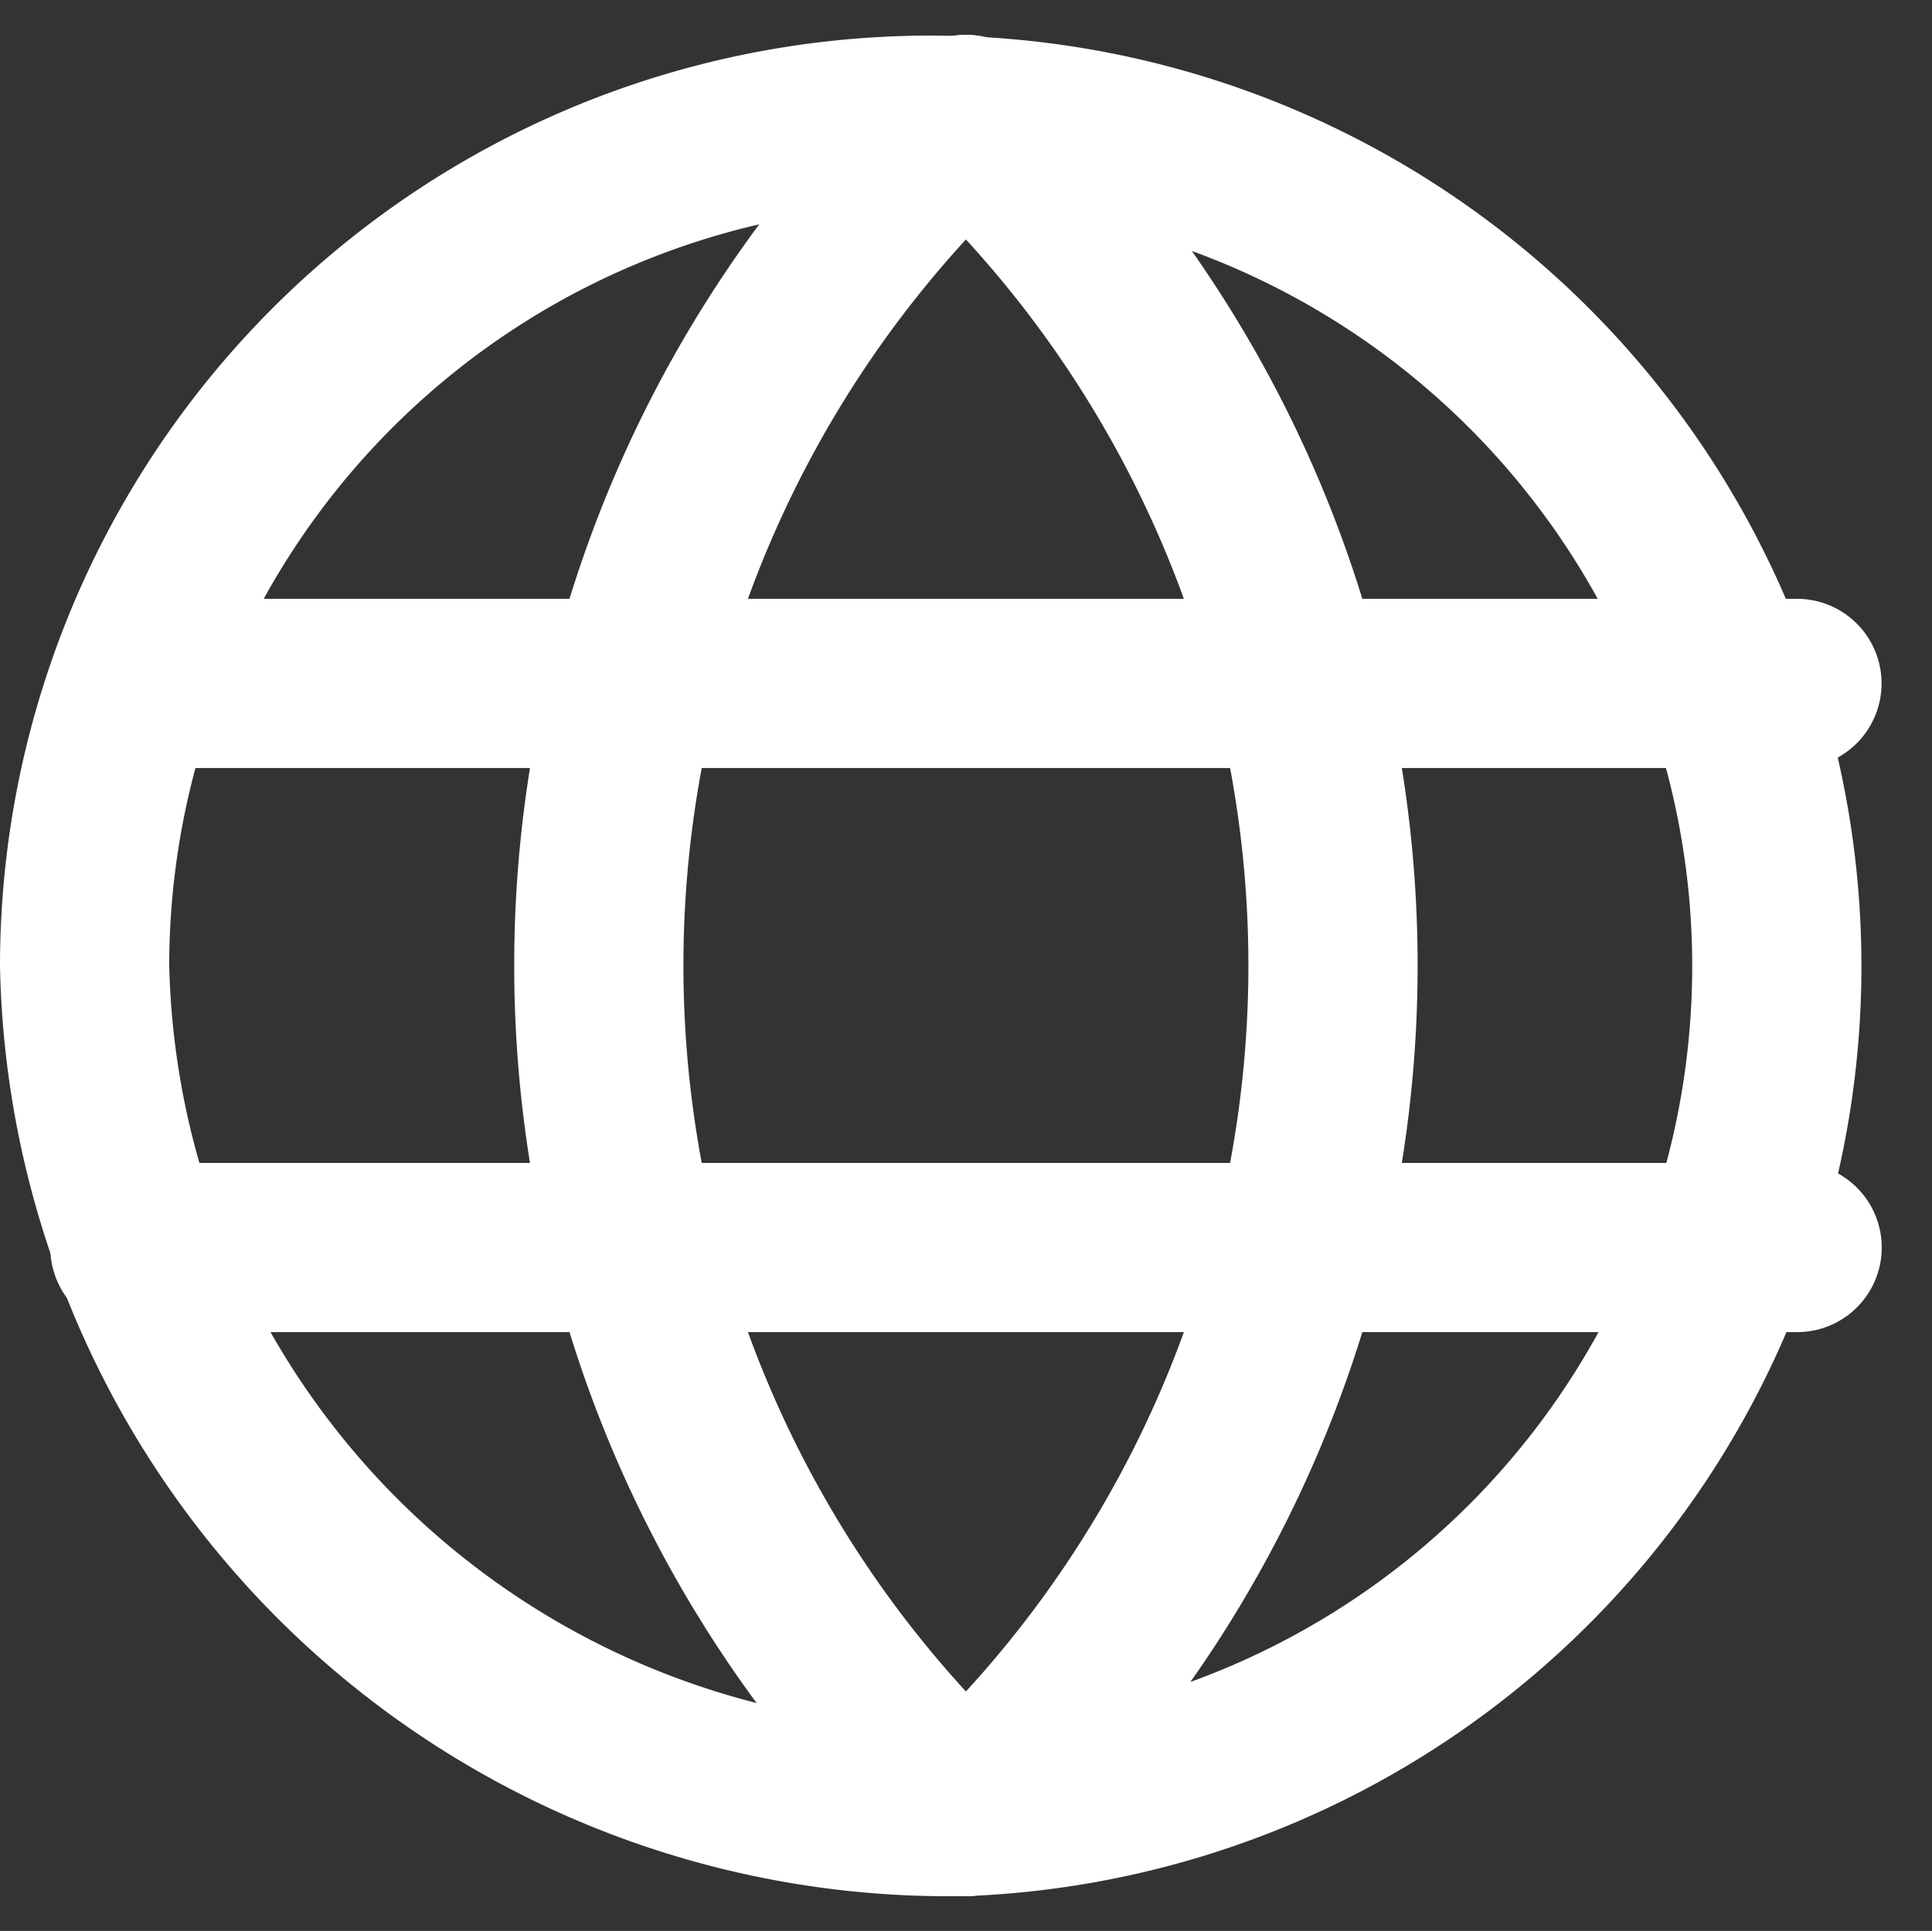
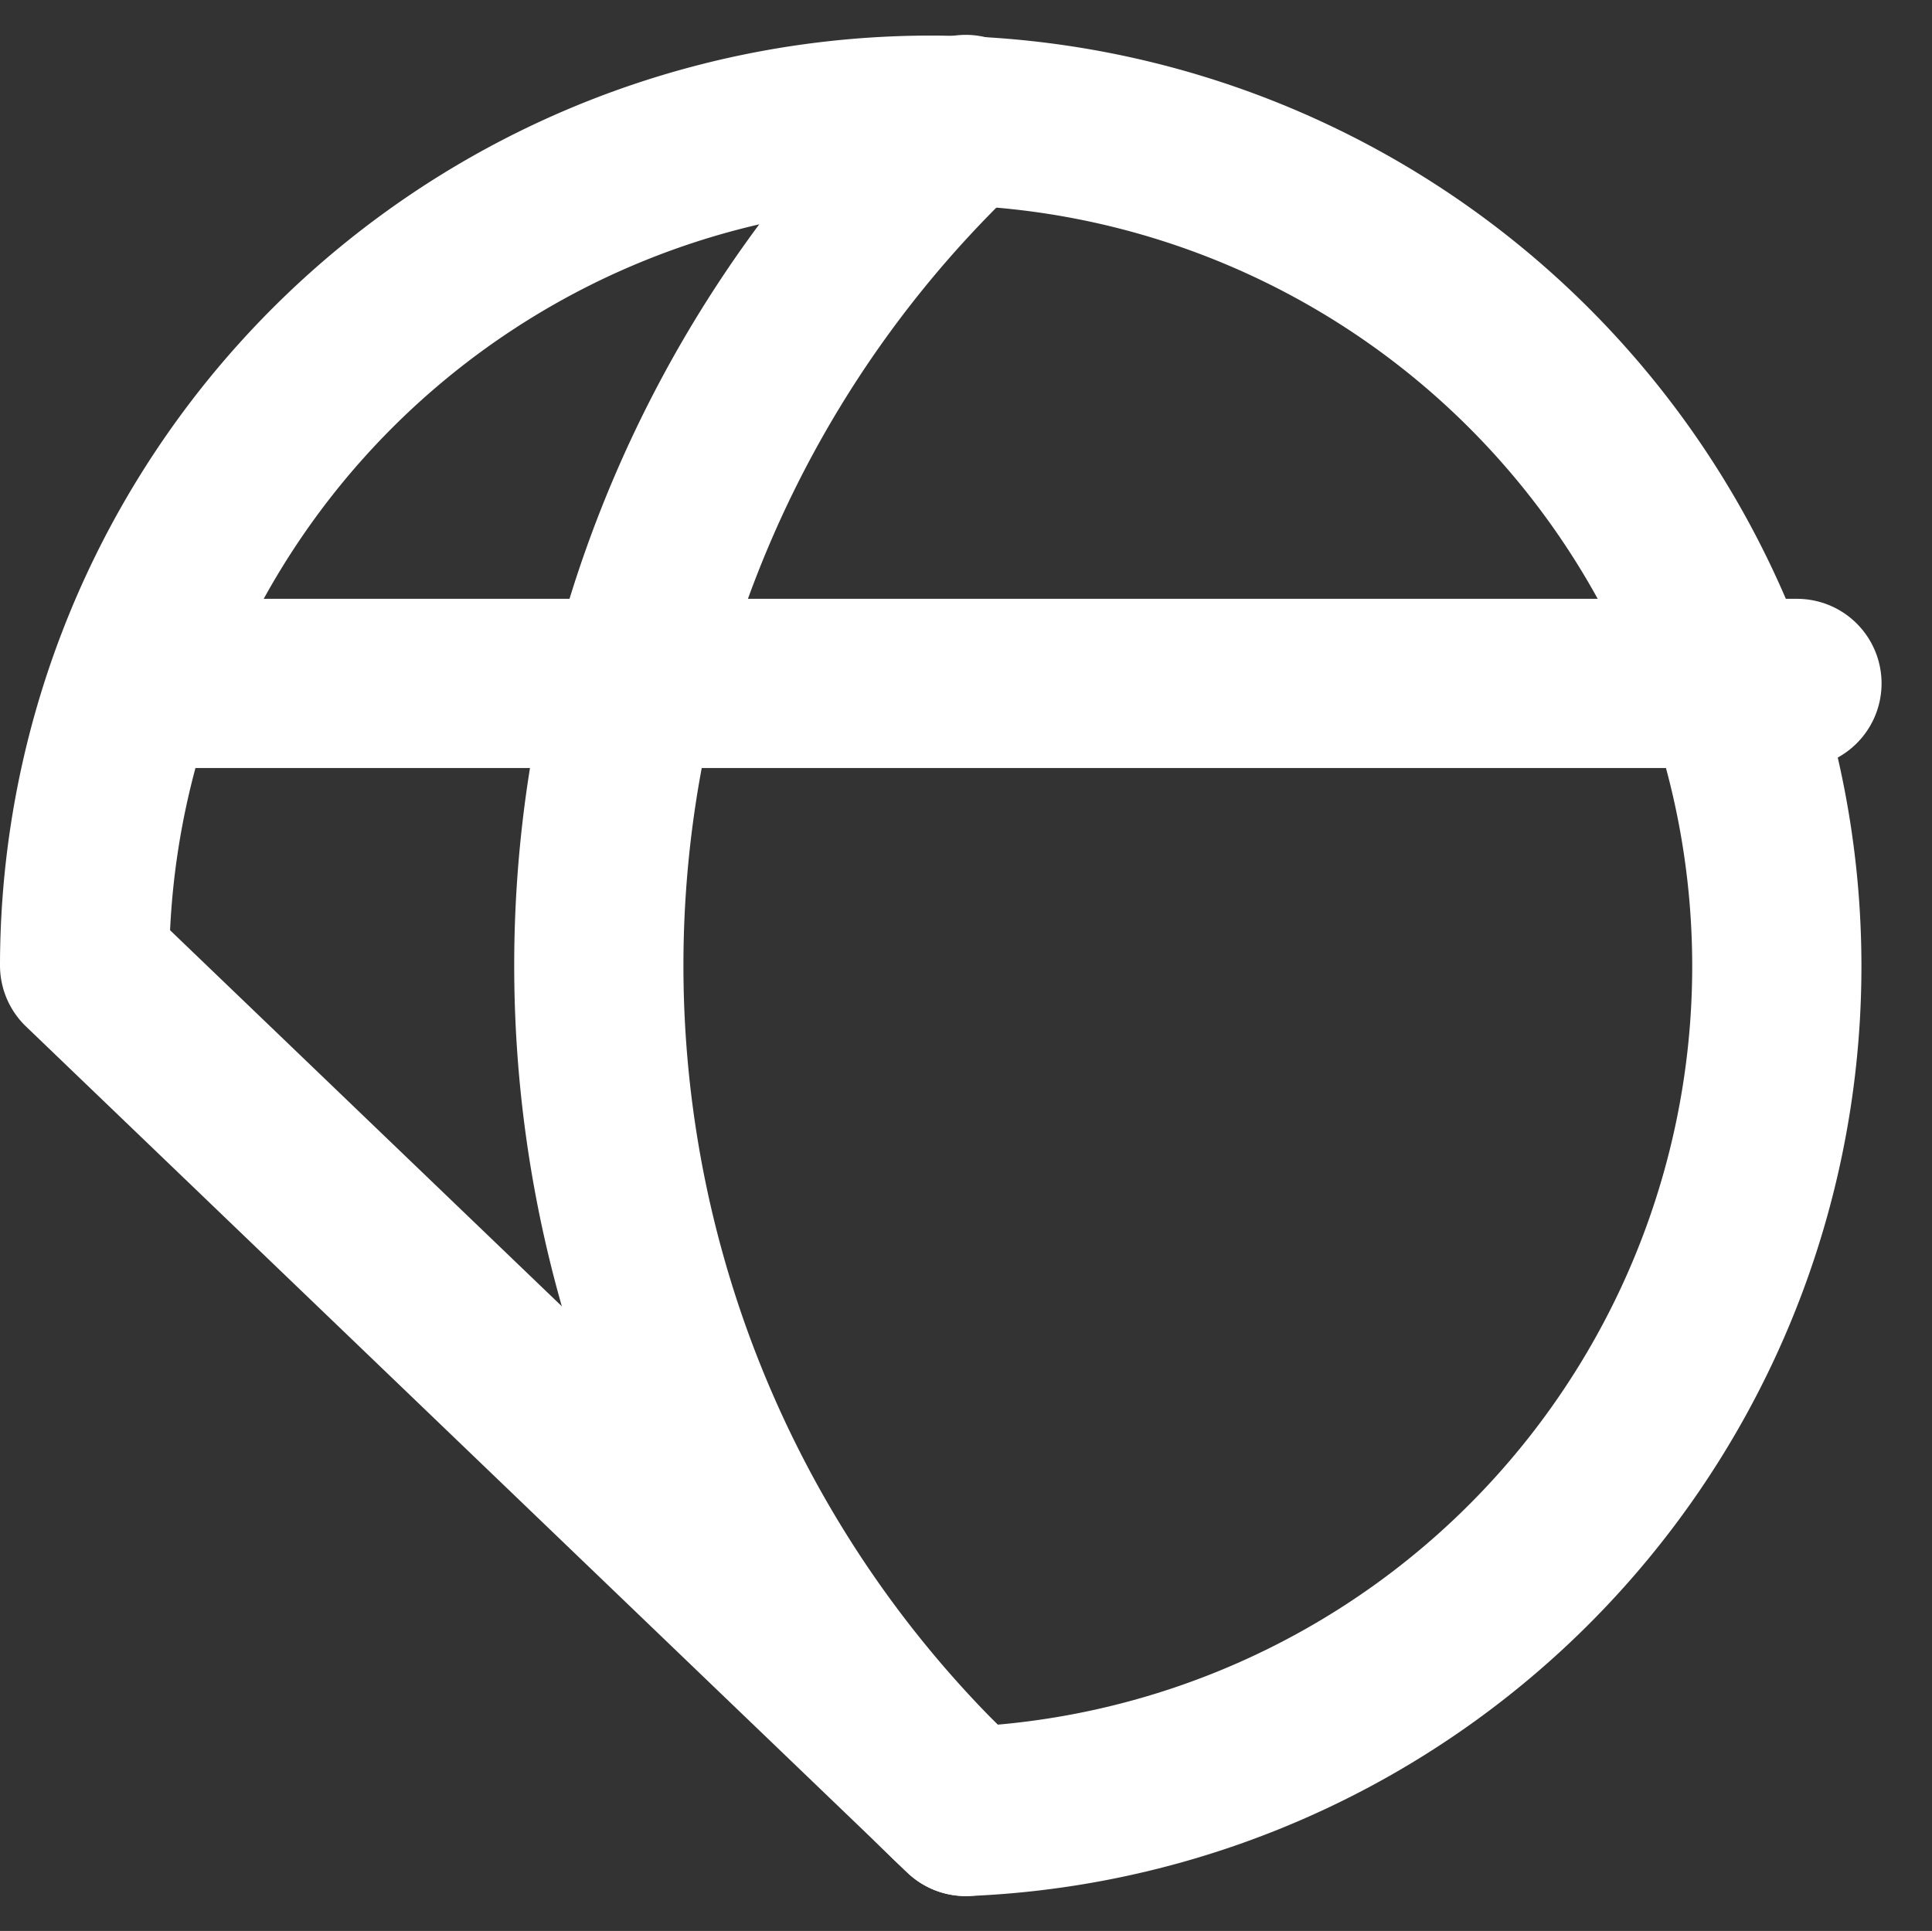
<svg xmlns="http://www.w3.org/2000/svg" width="11.417" height="11.412" viewBox="0 0 11.417 11.412">
  <rect x="0" y="0" width="11.417" height="11.412" fill="#333333" stroke="none" />
  <g id="Internet-Networks-Servers_Network_network-1" data-name="Internet-Networks-Servers / Network / network-1" transform="translate(-218.5 -803.014)">
    <g id="Group_88" data-name="Group 88" transform="translate(219 803.72)">
      <g id="network-1">
-         <path id="Oval_51" data-name="Oval 51" d="M224.208,813.72a5,5,0,1,0-5.208-5A5.107,5.107,0,0,0,224.208,813.72Z" transform="translate(-219 -803.72)" fill="none" stroke="#fff" stroke-linecap="round" stroke-linejoin="round" stroke-width="1" />
+         <path id="Oval_51" data-name="Oval 51" d="M224.208,813.72a5,5,0,1,0-5.208-5Z" transform="translate(-219 -803.72)" fill="none" stroke="#fff" stroke-linecap="round" stroke-linejoin="round" stroke-width="1" />
        <path id="Shape_522" data-name="Shape 522" d="M226.416,803.72a6.849,6.849,0,0,0,0,10" transform="translate(-221.209 -803.72)" fill="none" stroke="#fff" stroke-linecap="round" stroke-linejoin="round" stroke-width="1" />
-         <path id="Shape_523" data-name="Shape 523" d="M228,803.72a6.849,6.849,0,0,1,0,10" transform="translate(-222.791 -803.72)" fill="none" stroke="#fff" stroke-linecap="round" stroke-linejoin="round" stroke-width="1" />
        <path id="Shape_524" data-name="Shape 524" d="M219.513,809.48h9.822" transform="translate(-219.216 -806.147)" fill="none" stroke="#fff" stroke-linecap="round" stroke-linejoin="round" stroke-width="1" />
-         <path id="Shape_525" data-name="Shape 525" d="M219.513,815.24h9.823" transform="translate(-219.216 -808.573)" fill="none" stroke="#fff" stroke-linecap="round" stroke-linejoin="round" stroke-width="1" />
      </g>
    </g>
  </g>
</svg>